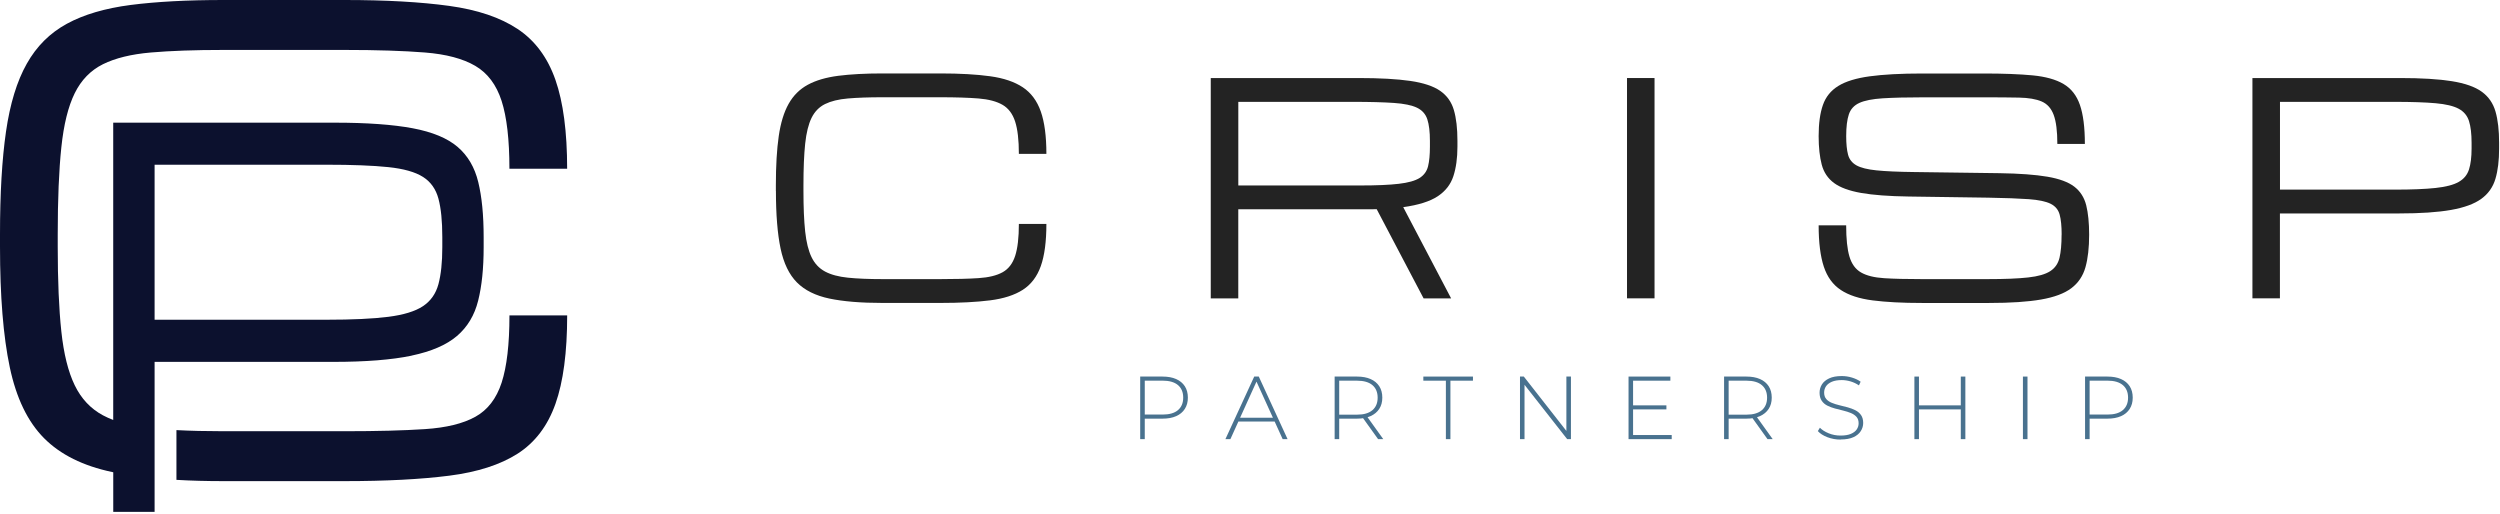
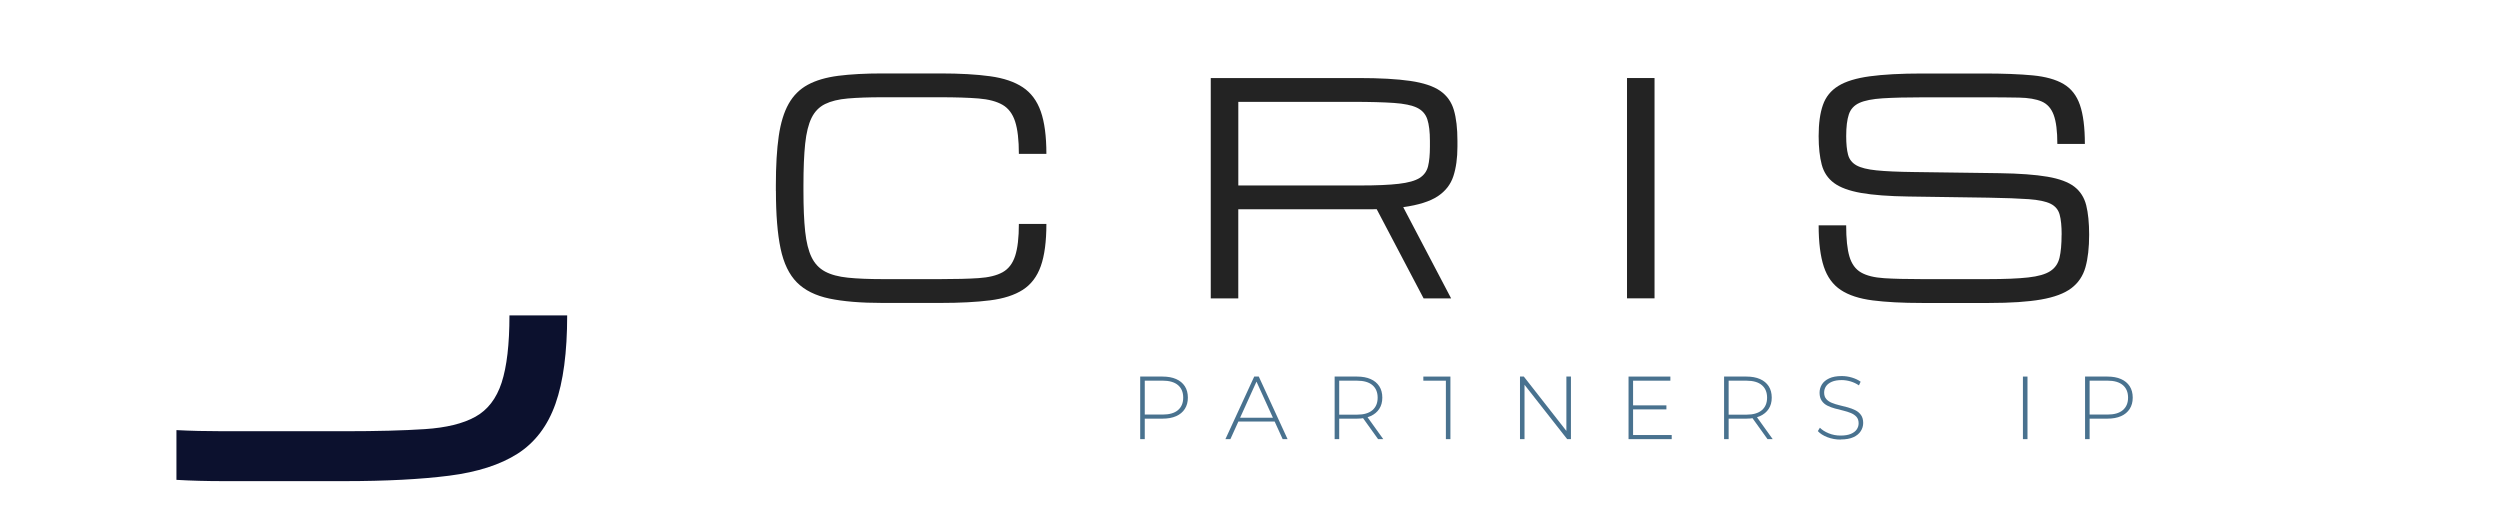
<svg xmlns="http://www.w3.org/2000/svg" width="783" height="161" viewBox="0 0 783 161" fill="none">
  <path d="M157.11 119.85C155.48 124.84 152.73 128.41 148.87 130.54C145.01 132.68 139.75 133.96 133.09 134.4C126.43 134.84 118.05 135.06 107.94 135.06H69.98C64.55 135.06 59.65 134.94 55.26 134.71V150.29C59.82 150.56 64.73 150.69 69.98 150.69H107.94C120.88 150.69 131.79 150.12 140.67 148.99C149.55 147.86 156.71 145.55 162.15 142.07C167.58 138.58 171.52 133.39 173.97 126.48C176.42 119.57 177.64 110.34 177.64 98.79H159.56C159.56 107.83 158.74 114.85 157.11 119.84V119.85Z" fill="#0C112E" />
-   <path d="M128.89 111.38C135.1 110.08 139.84 108.03 143.12 105.23C146.4 102.43 148.62 98.74 149.76 94.16C150.91 89.58 151.48 84.02 151.48 77.46V74.29C151.48 67.41 150.92 61.66 149.79 57.03C148.67 52.4 146.51 48.73 143.31 46C140.12 43.28 135.43 41.33 129.25 40.17C123.07 39.01 114.92 38.42 104.8 38.42H35.46V131.53C34.31 131.09 33.24 130.61 32.25 130.08C28.39 128.01 25.44 124.87 23.4 120.66C21.36 116.45 19.96 110.83 19.21 103.8C18.46 96.77 18.08 87.91 18.08 77.24V73.47C18.08 62.42 18.46 53.31 19.21 46.15C19.96 38.99 21.36 33.34 23.4 29.2C25.44 25.06 28.39 22.03 32.25 20.11C36.11 18.2 41.12 16.97 47.27 16.44C53.42 15.91 60.99 15.64 69.97 15.64H107.93C118.04 15.64 126.42 15.91 133.08 16.44C139.74 16.97 145 18.37 148.86 20.63C152.72 22.89 155.47 26.55 157.1 31.6C158.73 36.66 159.55 43.74 159.55 52.84H177.63C177.63 41.29 176.41 32.01 173.96 25.01C171.51 18.01 167.57 12.7 162.14 9.09C156.71 5.48 149.55 3.06 140.66 1.84C131.77 0.62 120.86 0 107.93 0H69.97C58.67 0 49 0.52 40.96 1.55C32.92 2.59 26.25 4.55 20.95 7.44C15.64 10.33 11.45 14.5 8.38 19.97C5.3 25.43 3.14 32.51 1.88 41.21C0.62 49.91 0 60.66 0 73.47V77.24C0 92.75 1.02 105.34 3.06 115.01C5.1 124.68 8.68 132.09 13.8 137.24C18.92 142.39 26.03 145.92 35.13 147.84C35.24 147.86 35.36 147.88 35.47 147.91V160.32H48.42V113.34H104.41C114.53 113.34 122.69 112.69 128.9 111.4L128.89 111.38ZM48.42 100.15V51.59H102.31C110.36 51.59 116.79 51.84 121.6 52.34C126.41 52.84 130.03 53.86 132.46 55.4C134.89 56.93 136.51 59.21 137.32 62.22C138.13 65.24 138.53 69.26 138.53 74.28V77.45C138.53 82.16 138.12 86.01 137.32 89C136.51 91.99 134.89 94.29 132.46 95.9C130.03 97.51 126.41 98.62 121.6 99.23C116.79 99.84 110.36 100.14 102.31 100.14H48.42V100.15Z" fill="#0C112E" />
  <path d="M243 59.84V58.04C243 51.93 243.3 46.8 243.9 42.65C244.5 38.5 245.53 35.13 247 32.52C248.47 29.91 250.47 27.92 253 26.55C255.53 25.17 258.71 24.24 262.55 23.74C266.38 23.25 271 23 276.39 23H294.49C300.66 23 305.86 23.29 310.1 23.88C314.34 24.46 317.75 25.62 320.34 27.34C322.93 29.06 324.81 31.59 325.98 34.93C327.15 38.27 327.73 42.69 327.73 48.2H319.11C319.11 43.86 318.72 40.48 317.94 38.07C317.16 35.66 315.85 33.91 314.01 32.84C312.17 31.77 309.66 31.1 306.49 30.84C303.32 30.59 299.32 30.46 294.5 30.46H276.4C272.12 30.46 268.51 30.59 265.57 30.84C262.63 31.09 260.25 31.68 258.4 32.59C256.56 33.5 255.15 34.95 254.18 36.92C253.21 38.9 252.54 41.59 252.18 45.01C251.82 48.43 251.64 52.77 251.64 58.04V59.84C251.64 64.93 251.82 69.15 252.18 72.51C252.54 75.86 253.21 78.55 254.18 80.55C255.15 82.56 256.56 84.05 258.4 85.04C260.24 86.03 262.63 86.67 265.57 86.97C268.5 87.27 272.11 87.42 276.4 87.42H294.5C299.32 87.42 303.32 87.32 306.49 87.11C309.66 86.9 312.17 86.29 314.01 85.27C315.85 84.25 317.16 82.55 317.94 80.17C318.72 77.79 319.11 74.44 319.11 70.13H327.73C327.73 75.64 327.15 80.04 325.98 83.34C324.81 86.63 322.93 89.11 320.34 90.77C317.75 92.43 314.34 93.53 310.1 94.07C305.86 94.61 300.66 94.88 294.49 94.88H276.39C269.65 94.88 264.11 94.42 259.77 93.51C255.43 92.6 252.04 90.91 249.6 88.46C247.16 86 245.45 82.47 244.48 77.86C243.51 73.25 243.02 67.24 243.02 59.85L243 59.84Z" fill="#232323" />
  <path d="M379.21 24.44H425.39C432.13 24.44 437.56 24.74 441.67 25.34C445.79 25.94 448.91 26.97 451.04 28.44C453.17 29.91 454.6 31.91 455.35 34.46C456.1 37.01 456.47 40.23 456.47 44.12V45.92C456.47 49.51 456.04 52.61 455.19 55.2C454.34 57.79 452.7 59.89 450.27 61.49C447.84 63.09 444.25 64.22 439.49 64.88L454.49 93.45H445.87L431.18 65.51C430.58 65.54 429.96 65.55 429.32 65.55H387.83V93.45H379.21V24.45V24.44ZM387.84 58.09H425.98C431.1 58.09 435.14 57.92 438.09 57.57C441.04 57.23 443.21 56.62 444.6 55.75C445.99 54.88 446.88 53.65 447.27 52.07C447.66 50.48 447.85 48.43 447.85 45.92V44.12C447.85 41.28 447.58 39.03 447.04 37.38C446.5 35.73 445.42 34.52 443.81 33.74C442.19 32.96 439.78 32.46 436.58 32.24C433.37 32.02 429.09 31.9 423.73 31.9H387.84V58.09Z" fill="#232323" />
  <path d="M509.58 93.44V24.44H518.2V93.44H509.58Z" fill="#232323" />
  <path d="M645.71 73.5C645.71 70.83 645.5 68.74 645.08 67.21C644.66 65.68 643.72 64.55 642.25 63.82C640.78 63.09 638.51 62.61 635.42 62.38C632.34 62.16 628.11 62 622.75 61.91L597.77 61.55C591.6 61.46 586.64 61.09 582.9 60.43C579.16 59.77 576.33 58.73 574.41 57.31C572.49 55.89 571.21 53.98 570.57 51.58C569.93 49.18 569.6 46.19 569.6 42.6C569.6 38.68 570.04 35.44 570.93 32.9C571.81 30.36 573.42 28.36 575.74 26.93C578.06 25.49 581.35 24.48 585.6 23.9C589.85 23.32 595.35 23.02 602.09 23.02H621.32C627.43 23.02 632.52 23.22 636.59 23.6C640.66 23.99 643.9 24.89 646.29 26.3C648.69 27.71 650.4 29.89 651.43 32.86C652.46 35.83 652.98 39.9 652.98 45.08H644.36C644.36 41.07 643.98 38.04 643.21 35.98C642.45 33.93 641.19 32.53 639.44 31.78C637.69 31.03 635.33 30.63 632.36 30.57C629.4 30.51 625.71 30.48 621.31 30.48H602.53C597.17 30.48 592.88 30.59 589.66 30.79C586.44 31 584.01 31.48 582.36 32.23C580.71 32.98 579.61 34.18 579.06 35.82C578.51 37.47 578.23 39.73 578.23 42.6C578.23 45.03 578.42 46.97 578.81 48.44C579.2 49.91 580.07 51.02 581.44 51.79C582.8 52.55 584.91 53.08 587.75 53.36C590.59 53.65 594.47 53.82 599.38 53.88L626.15 54.24C632.44 54.33 637.46 54.7 641.22 55.34C644.98 55.98 647.79 57.02 649.67 58.46C651.54 59.9 652.78 61.84 653.4 64.28C654.01 66.72 654.32 69.8 654.32 73.51C654.32 77.55 653.94 80.94 653.17 83.68C652.4 86.42 650.93 88.61 648.75 90.26C646.56 91.91 643.4 93.09 639.27 93.81C635.14 94.53 629.7 94.89 622.96 94.89H601.94C595.8 94.89 590.65 94.62 586.49 94.08C582.33 93.54 579.01 92.46 576.54 90.82C574.07 89.19 572.29 86.75 571.22 83.52C570.15 80.29 569.6 75.97 569.6 70.58H578.22C578.22 74.8 578.56 78.07 579.25 80.37C579.94 82.68 581.14 84.33 582.87 85.33C584.59 86.33 587 86.93 590.1 87.13C593.2 87.33 597.14 87.42 601.94 87.42H622.51C627.87 87.42 632.11 87.25 635.22 86.9C638.33 86.56 640.64 85.9 642.14 84.92C643.64 83.95 644.6 82.55 645.04 80.72C645.47 78.89 645.69 76.48 645.69 73.49L645.71 73.5Z" fill="#232323" />
-   <path d="M705.46 93.44V24.44H751.64C758.38 24.44 763.81 24.77 767.92 25.43C772.04 26.09 775.16 27.19 777.29 28.73C779.42 30.27 780.85 32.35 781.6 34.97C782.35 37.59 782.72 40.85 782.72 44.74V46.54C782.72 50.25 782.34 53.41 781.57 56C780.81 58.59 779.33 60.68 777.15 62.27C774.96 63.86 771.8 65.02 767.67 65.75C763.54 66.48 758.1 66.85 751.36 66.85H714.07V93.44H705.45H705.46ZM774.1 44.75C774.1 41.91 773.83 39.63 773.29 37.92C772.75 36.21 771.67 34.93 770.06 34.06C768.44 33.19 766.03 32.62 762.83 32.33C759.62 32.05 755.34 31.9 749.98 31.9H714.09V59.39H749.98C755.34 59.39 759.62 59.22 762.83 58.87C766.03 58.53 768.45 57.9 770.06 56.98C771.68 56.07 772.76 54.76 773.29 53.07C773.83 51.38 774.1 49.2 774.1 46.53V44.73V44.75Z" fill="#232323" />
  <path d="M357.11 137.54V117.94H364.14C365.78 117.94 367.19 118.2 368.37 118.72C369.55 119.24 370.45 119.99 371.09 120.97C371.72 121.95 372.04 123.14 372.04 124.54C372.04 125.94 371.72 127.08 371.09 128.07C370.46 129.06 369.55 129.82 368.37 130.34C367.19 130.86 365.78 131.12 364.14 131.12H357.9L358.54 130.45V137.53H357.11V137.54ZM358.54 130.54L357.9 129.84H364.14C366.25 129.84 367.85 129.38 368.94 128.45C370.03 127.52 370.58 126.22 370.58 124.54C370.58 122.86 370.03 121.53 368.94 120.61C367.85 119.69 366.25 119.22 364.14 119.22H357.9L358.54 118.52V130.53V130.54Z" fill="#49728F" />
  <path d="M383.8 137.54L392.82 117.94H394.25L403.27 137.54H401.73L393.22 118.84H393.84L385.36 137.54H383.82H383.8ZM387.1 132.03L387.58 130.83H399.31L399.79 132.03H387.11H387.1Z" fill="#49728F" />
  <path d="M418.01 137.54V117.94H425.04C426.68 117.94 428.09 118.2 429.27 118.72C430.45 119.24 431.35 119.99 431.99 120.97C432.62 121.95 432.94 123.14 432.94 124.54C432.94 125.94 432.62 127.07 431.99 128.05C431.36 129.03 430.45 129.79 429.27 130.32C428.09 130.85 426.68 131.12 425.04 131.12H418.8L419.44 130.45V137.53H418.01V137.54ZM419.44 130.54L418.8 129.87H425.04C427.15 129.87 428.75 129.4 429.84 128.47C430.93 127.54 431.48 126.23 431.48 124.55C431.48 122.87 430.93 121.54 429.84 120.62C428.75 119.7 427.15 119.23 425.04 119.23H418.8L419.44 118.53V130.54ZM431.62 137.54L426.52 130.43H428.14L433.24 137.54H431.62Z" fill="#49728F" />
-   <path d="M452.85 137.54V119.23H445.79V117.94H461.33V119.23H454.27V137.54H452.84H452.85Z" fill="#49728F" />
+   <path d="M452.85 137.54V119.23H445.79V117.94H461.33H454.27V137.54H452.84H452.85Z" fill="#49728F" />
  <path d="M476.06 137.54V117.94H477.26L491.23 135.78H490.59V117.94H492.02V137.54H490.84L476.84 119.7H477.48V137.54H476.05H476.06Z" fill="#49728F" />
  <path d="M511.48 136.25H523.58V137.54H510.06V117.94H523.16V119.23H511.48V136.25ZM511.31 126.96H521.92V128.22H511.31V126.96Z" fill="#49728F" />
  <path d="M539.98 137.54V117.94H547.01C548.65 117.94 550.06 118.2 551.24 118.72C552.42 119.24 553.32 119.99 553.96 120.97C554.59 121.95 554.91 123.14 554.91 124.54C554.91 125.94 554.59 127.07 553.96 128.05C553.33 129.03 552.42 129.79 551.24 130.32C550.06 130.85 548.65 131.12 547.01 131.12H540.77L541.41 130.45V137.53H539.98V137.54ZM541.41 130.54L540.77 129.87H547.01C549.12 129.87 550.72 129.4 551.81 128.47C552.9 127.54 553.45 126.23 553.45 124.55C553.45 122.87 552.9 121.54 551.81 120.62C550.72 119.7 549.12 119.23 547.01 119.23H540.77L541.41 118.53V130.54ZM553.59 137.54L548.49 130.43H550.11L555.21 137.54H553.59Z" fill="#49728F" />
  <path d="M576.49 137.68C575.03 137.68 573.66 137.43 572.36 136.94C571.06 136.44 570.06 135.81 569.35 135.02L569.99 133.96C570.66 134.65 571.58 135.23 572.75 135.71C573.92 136.19 575.15 136.42 576.46 136.42C577.77 136.42 578.84 136.25 579.67 135.9C580.5 135.55 581.12 135.09 581.52 134.51C581.92 133.93 582.12 133.29 582.12 132.58C582.12 131.74 581.9 131.07 581.45 130.56C581 130.06 580.41 129.65 579.69 129.36C578.96 129.06 578.17 128.81 577.31 128.6C576.45 128.39 575.58 128.18 574.71 127.94C573.83 127.71 573.03 127.4 572.3 127.03C571.57 126.66 570.99 126.15 570.55 125.5C570.11 124.86 569.89 124.02 569.89 122.99C569.89 122.06 570.13 121.2 570.62 120.41C571.1 119.63 571.86 118.99 572.89 118.51C573.92 118.02 575.23 117.78 576.84 117.78C577.92 117.78 578.99 117.94 580.05 118.26C581.1 118.58 582.01 119.01 582.75 119.55L582.22 120.7C581.4 120.14 580.52 119.73 579.57 119.45C578.63 119.18 577.72 119.04 576.84 119.04C575.59 119.04 574.55 119.22 573.73 119.57C572.91 119.93 572.3 120.4 571.91 120.98C571.52 121.57 571.32 122.23 571.32 122.95C571.32 123.79 571.54 124.46 571.98 124.97C572.42 125.48 573 125.88 573.73 126.17C574.46 126.47 575.26 126.72 576.14 126.93C577.02 127.14 577.89 127.35 578.74 127.59C579.59 127.83 580.39 128.13 581.12 128.5C581.85 128.87 582.44 129.38 582.88 130.01C583.32 130.64 583.55 131.47 583.55 132.47C583.55 133.39 583.3 134.24 582.79 135.03C582.29 135.82 581.52 136.46 580.48 136.93C579.44 137.41 578.11 137.64 576.49 137.64V137.68Z" fill="#49728F" />
-   <path d="M601.02 137.54H599.59V117.94H601.02V137.54ZM614.29 128.22H600.85V126.96H614.29V128.22ZM614.12 117.94H615.55V137.54H614.12V117.94Z" fill="#49728F" />
  <path d="M633.58 137.54V117.94H635.01V137.54H633.58Z" fill="#49728F" />
  <path d="M653.04 137.54V117.94H660.07C661.71 117.94 663.12 118.2 664.3 118.72C665.48 119.24 666.38 119.99 667.02 120.97C667.65 121.95 667.97 123.14 667.97 124.54C667.97 125.94 667.65 127.08 667.02 128.07C666.39 129.06 665.48 129.82 664.3 130.34C663.12 130.86 661.71 131.12 660.07 131.12H653.83L654.47 130.45V137.53H653.04V137.54ZM654.47 130.54L653.83 129.84H660.07C662.18 129.84 663.78 129.38 664.87 128.45C665.96 127.52 666.51 126.22 666.51 124.54C666.51 122.86 665.96 121.53 664.87 120.61C663.78 119.69 662.18 119.22 660.07 119.22H653.83L654.47 118.52V130.53V130.54Z" fill="#49728F" />
</svg>